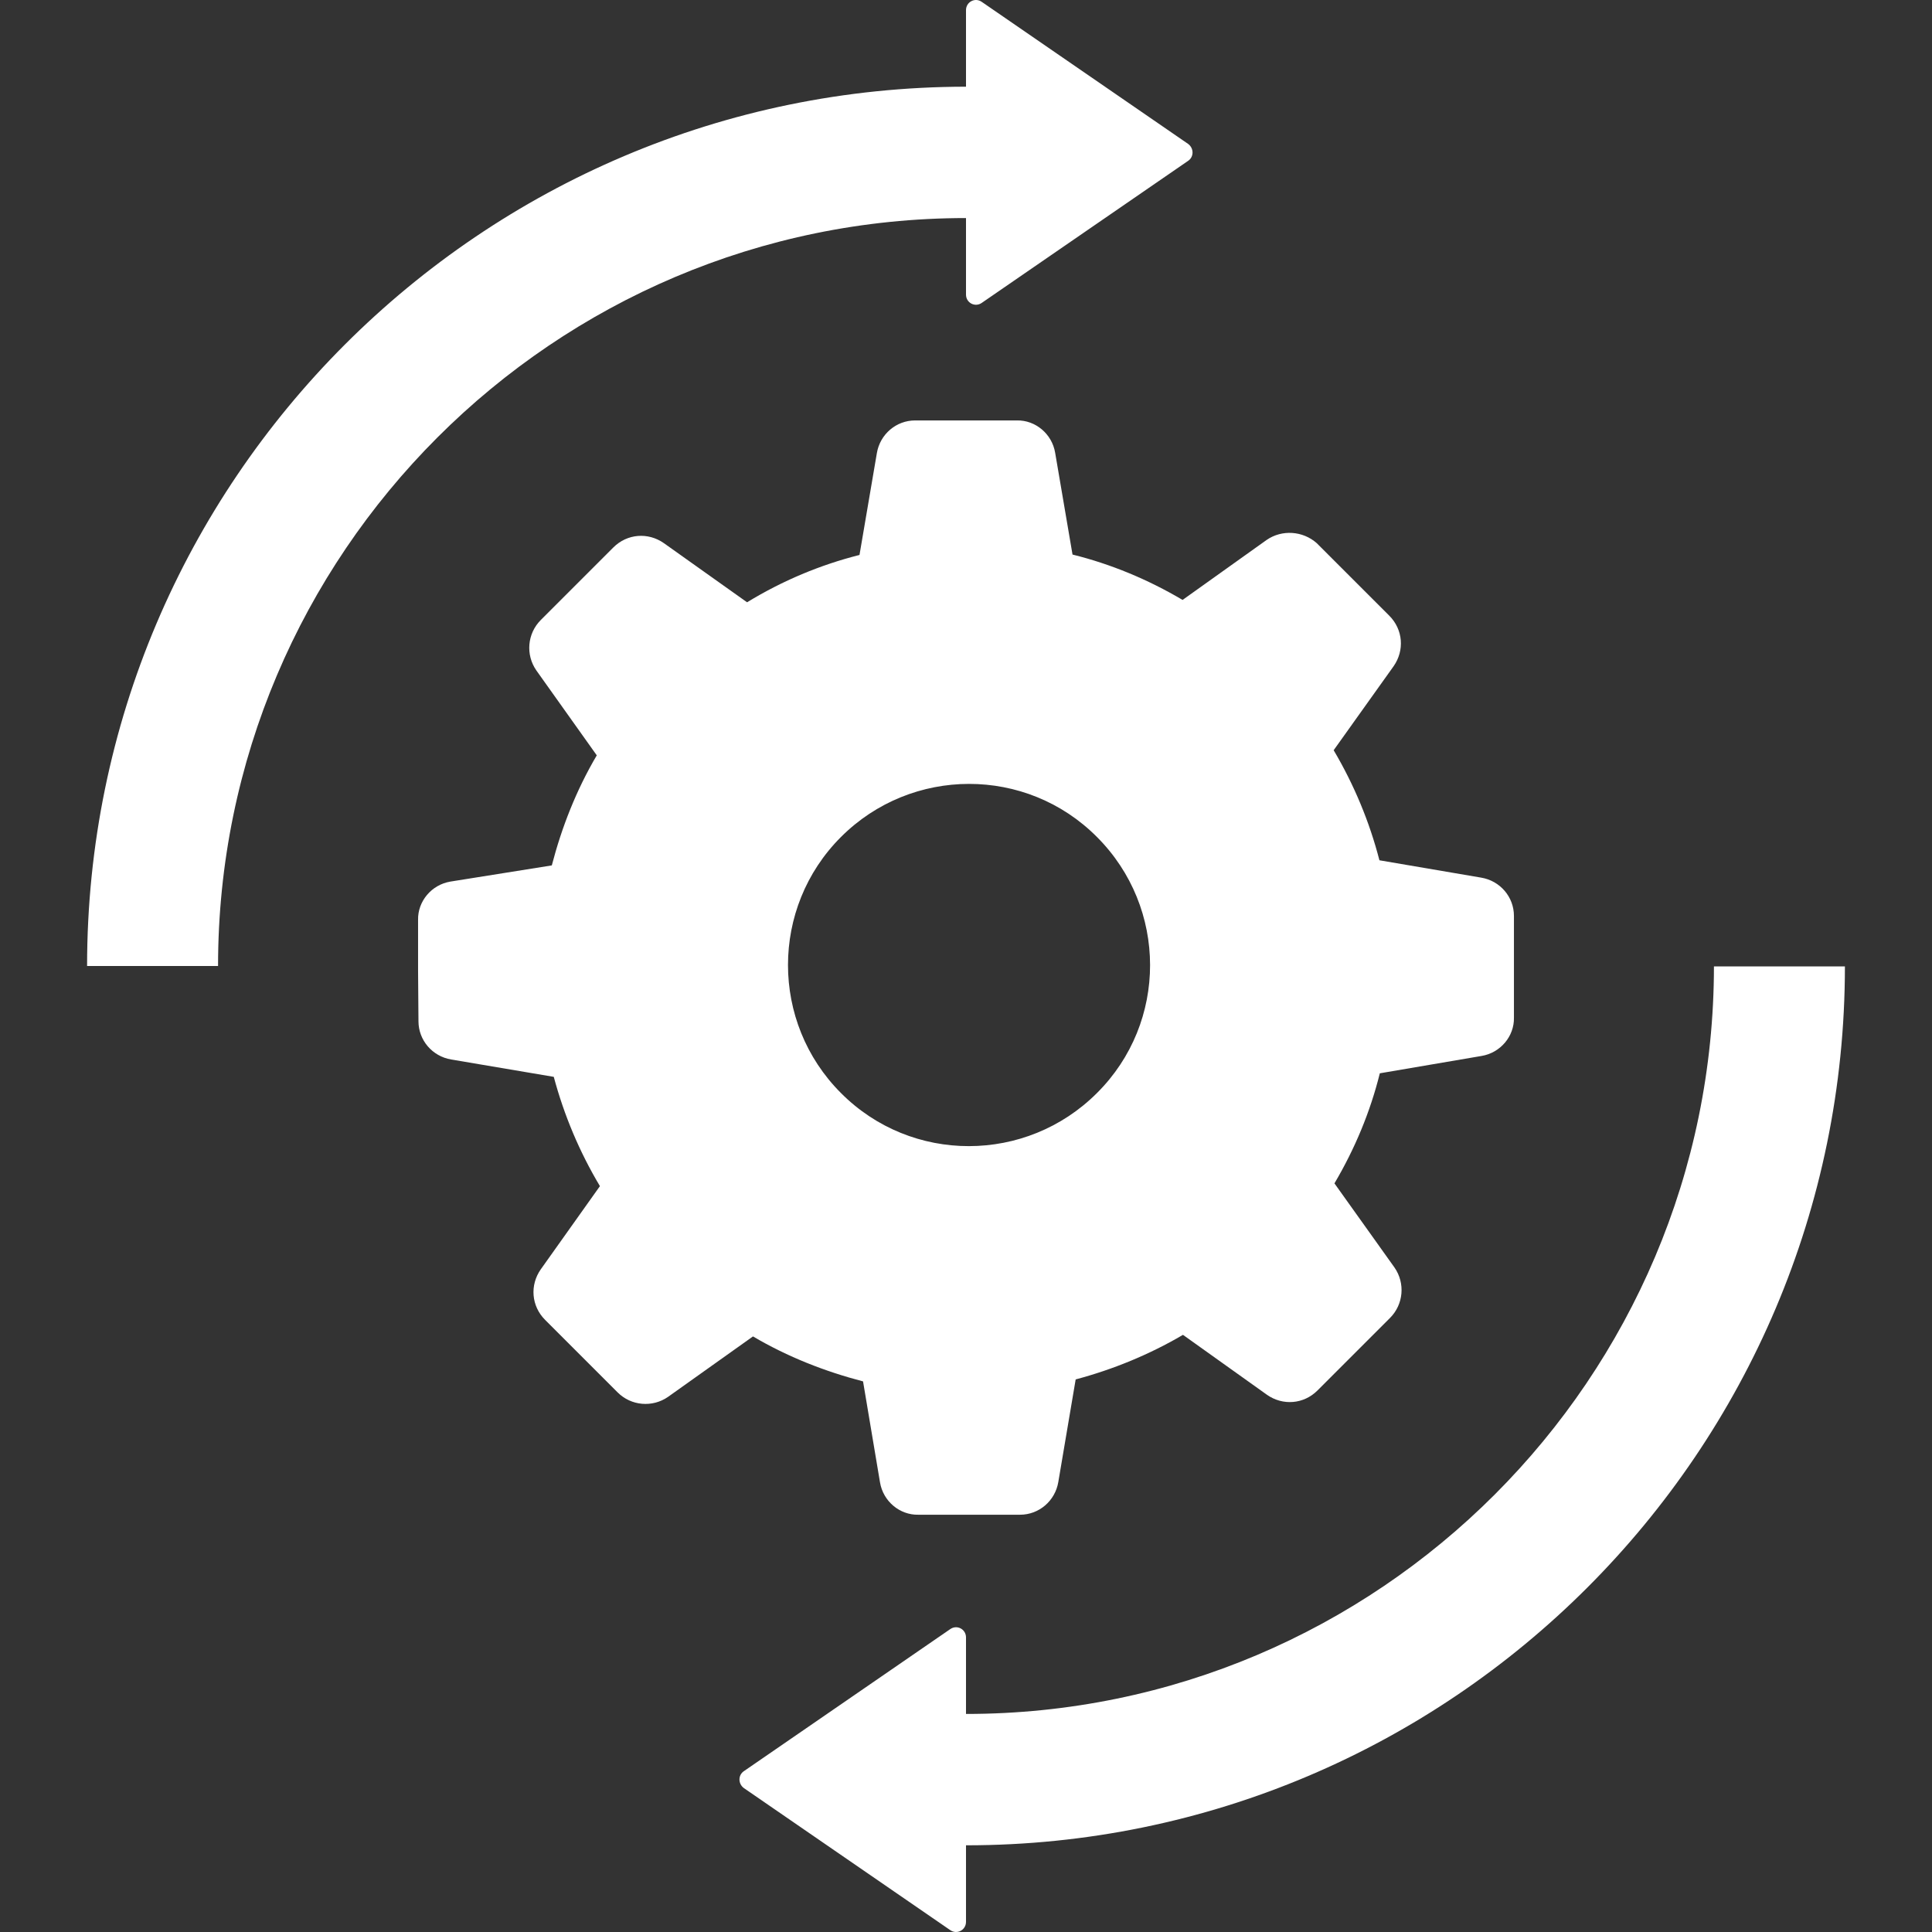
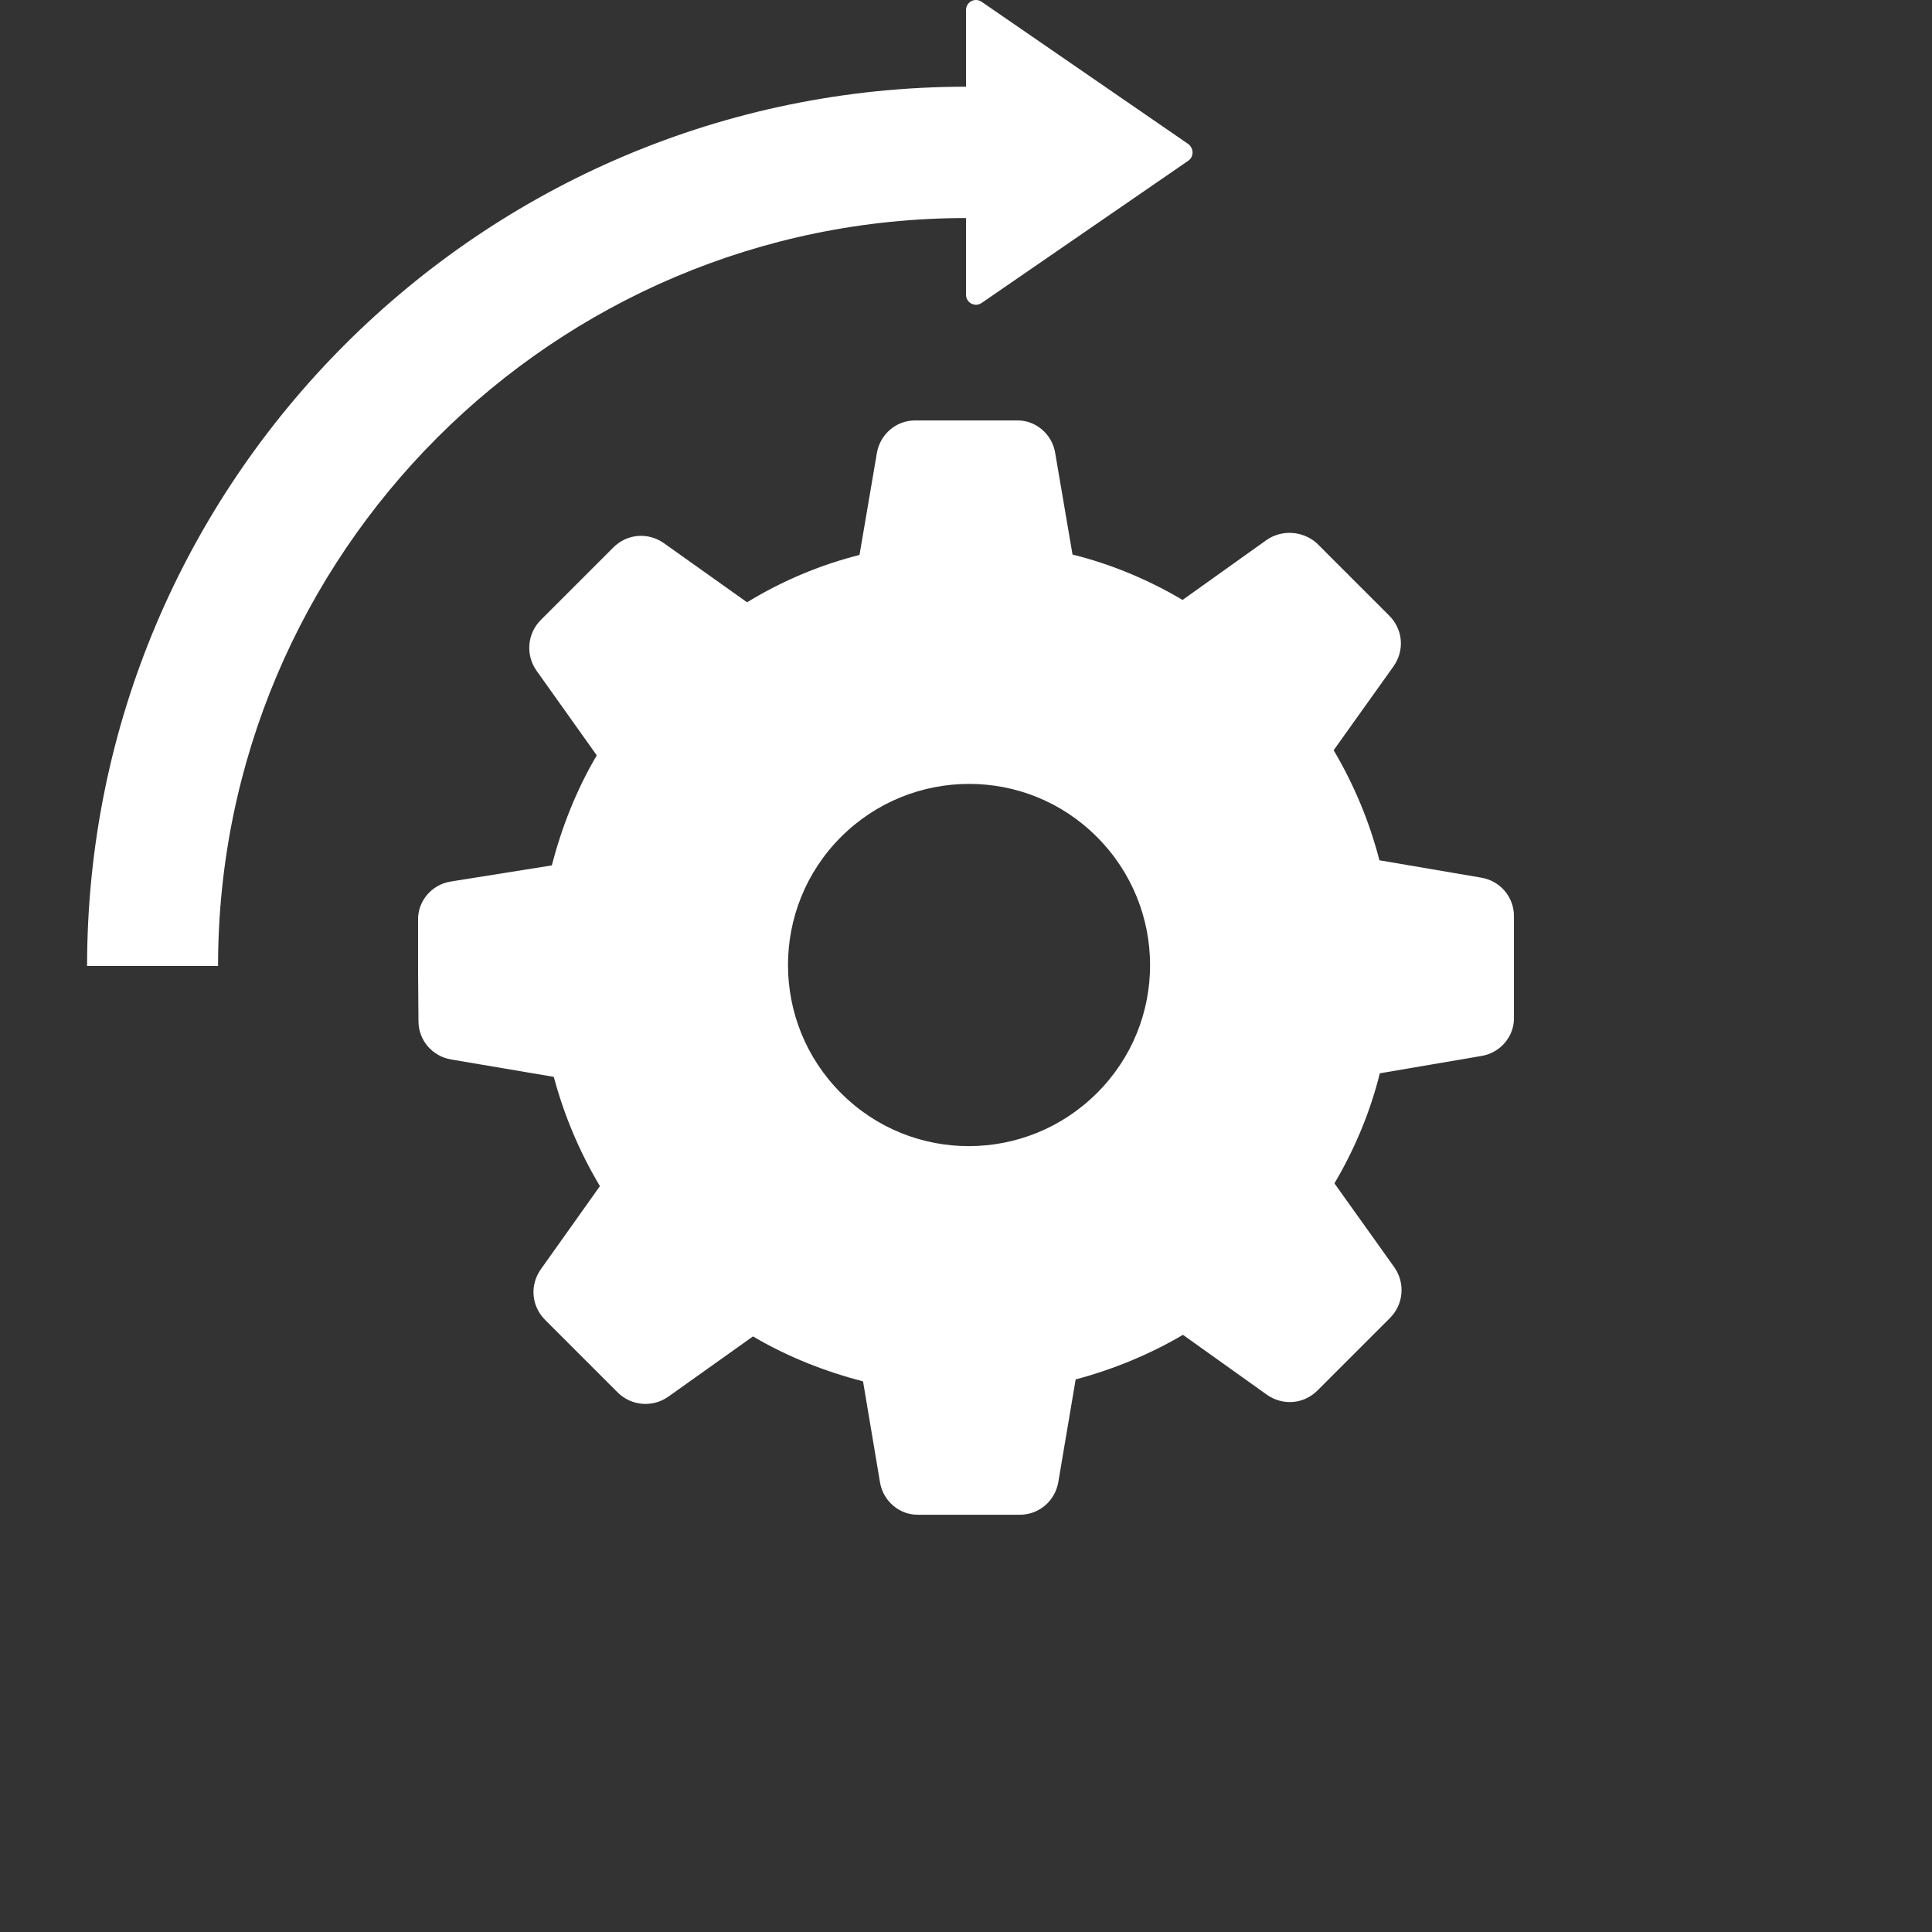
<svg xmlns="http://www.w3.org/2000/svg" width="512" height="512" x="0" y="0" viewBox="0 0 489.753 489.753" style="enable-background:new 0 0 512 512" xml:space="preserve">
  <rect x="0" y="0" width="489.753" height="489.753" fill="#333333" stroke="none" />
  <g>
    <g>
      <g>
-         <path d="M434.477,244.977v-0.1c0,104.5-85,189.6-189.6,189.6v-19.4c0-2.1-2.3-3.3-4-2.1l-52.3,36c-1.5,1-1.5,3.2,0,4.3l52.3,36 c1.7,1.2,4,0,4-2.1v-19.4c122.9,0,222.8-99.9,222.8-222.8H434.477z" fill="#ffffff" data-original="#000000" style="" />
-       </g>
+         </g>
    </g>
    <g>
      <g>
        <path d="M301.177,36.477l-52.3-36c-1.7-1.2-4,0-4,2.1v19.4c-122.9,0.1-222.8,100-222.8,222.9h33.2c0-104.5,85.1-189.6,189.6-189.6 v19.4c0,2.1,2.3,3.3,4,2.1l52.3-36C302.677,39.777,302.677,37.577,301.177,36.477z" fill="#ffffff" data-original="#000000" style="" />
      </g>
    </g>
    <g>
      <g>
        <path d="M375.477,222.477l-25.8-4.4c-2.5-9.7-6.4-19.1-11.6-27.9l15.2-21.3c2.8-4,2.4-9.3-1.1-12.8l-9.2-9.2l-9.2-9.2 c-3.5-3.1-8.8-3.5-12.7-0.8l-21.3,15.2c-8.8-5.2-18.2-9.1-27.9-11.5l-4.4-25.8c-0.8-4.8-5-8.3-9.7-8.2h-12.9h-12.9 c-4.8,0-8.9,3.5-9.7,8.3l-4.4,25.8c-9.9,2.5-19.5,6.5-28.5,12l-21.1-15c-4-2.8-9.3-2.4-12.8,1.1l-9.2,9.2l-9.2,9.2 c-3.4,3.4-3.9,8.8-1.1,12.8l15.3,21.5c-5.2,8.8-8.9,18.3-11.4,27.9l-25.7,4.1c-4.8,0.8-8.3,5-8.2,9.7v12.9l0.1,12.8 c0,4.8,3.5,8.9,8.3,9.7l26,4.4c2.6,9.7,6.5,19,11.7,27.7l-15,21.1c-2.8,4-2.4,9.3,1.1,12.8l9.2,9.2l9.2,9.2 c3.4,3.4,8.8,3.9,12.8,1.1l21.5-15.3c8.8,5.2,18.3,8.9,27.9,11.4l4.3,25.6c0.8,4.8,5,8.3,9.7,8.2h12.9h12.9c4.8,0,8.9-3.5,9.7-8.3 l4.4-26c9.4-2.5,18.7-6.3,27.2-11.3l21.3,15.2c4,2.8,9.3,2.4,12.8-1.1l9.2-9.2l9.2-9.2c3.4-3.4,3.9-8.8,1.1-12.8l-15.2-21.3 c5.2-8.8,9.1-18.2,11.5-27.9l25.8-4.4c4.8-0.8,8.3-5,8.2-9.7v-12.9v-12.9C383.777,227.377,380.277,223.277,375.477,222.477z M278.077,277.077c-17.9,17.9-47,18-64.9,0c-17.9-17.9-17.9-47,0-64.9c17.9-17.9,47-18,64.9,0 C295.977,230.077,296.077,259.177,278.077,277.077z" fill="#ffffff" data-original="#000000" style="" />
      </g>
    </g>
    <g> </g>
    <g> </g>
    <g> </g>
    <g> </g>
    <g> </g>
    <g> </g>
    <g> </g>
    <g> </g>
    <g> </g>
    <g> </g>
    <g> </g>
    <g> </g>
    <g> </g>
    <g> </g>
    <g> </g>
  </g>
</svg>